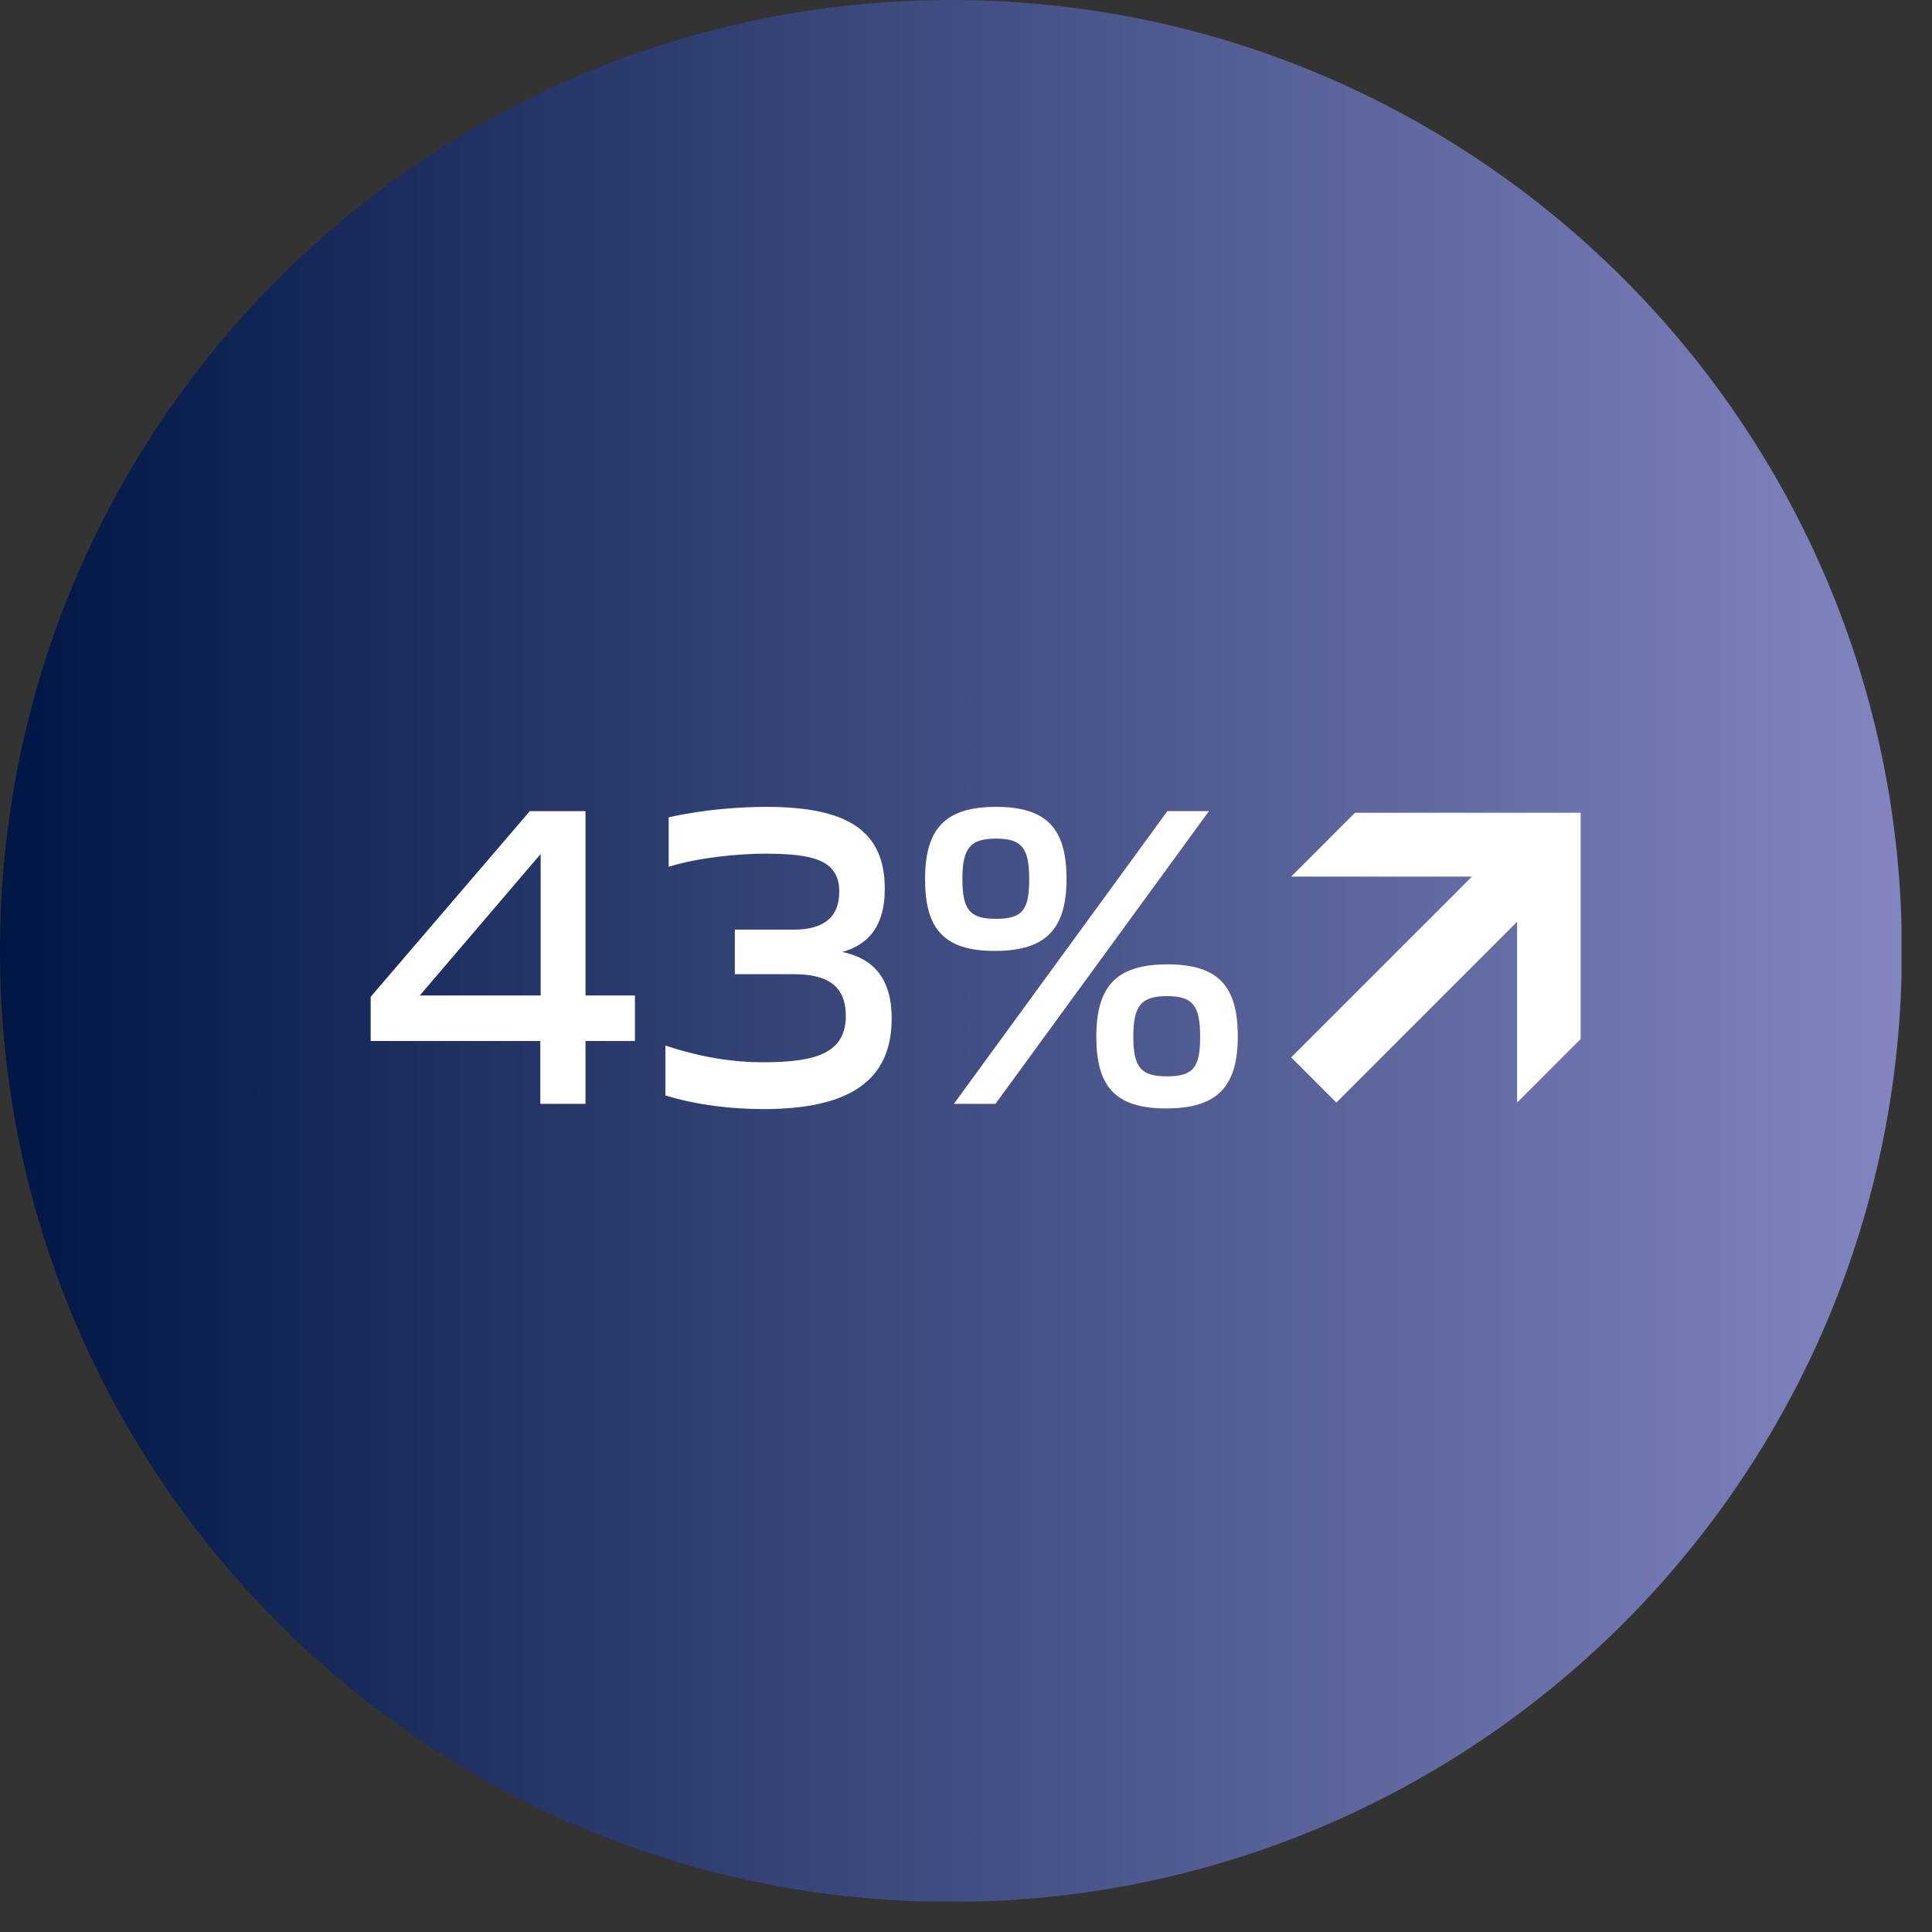
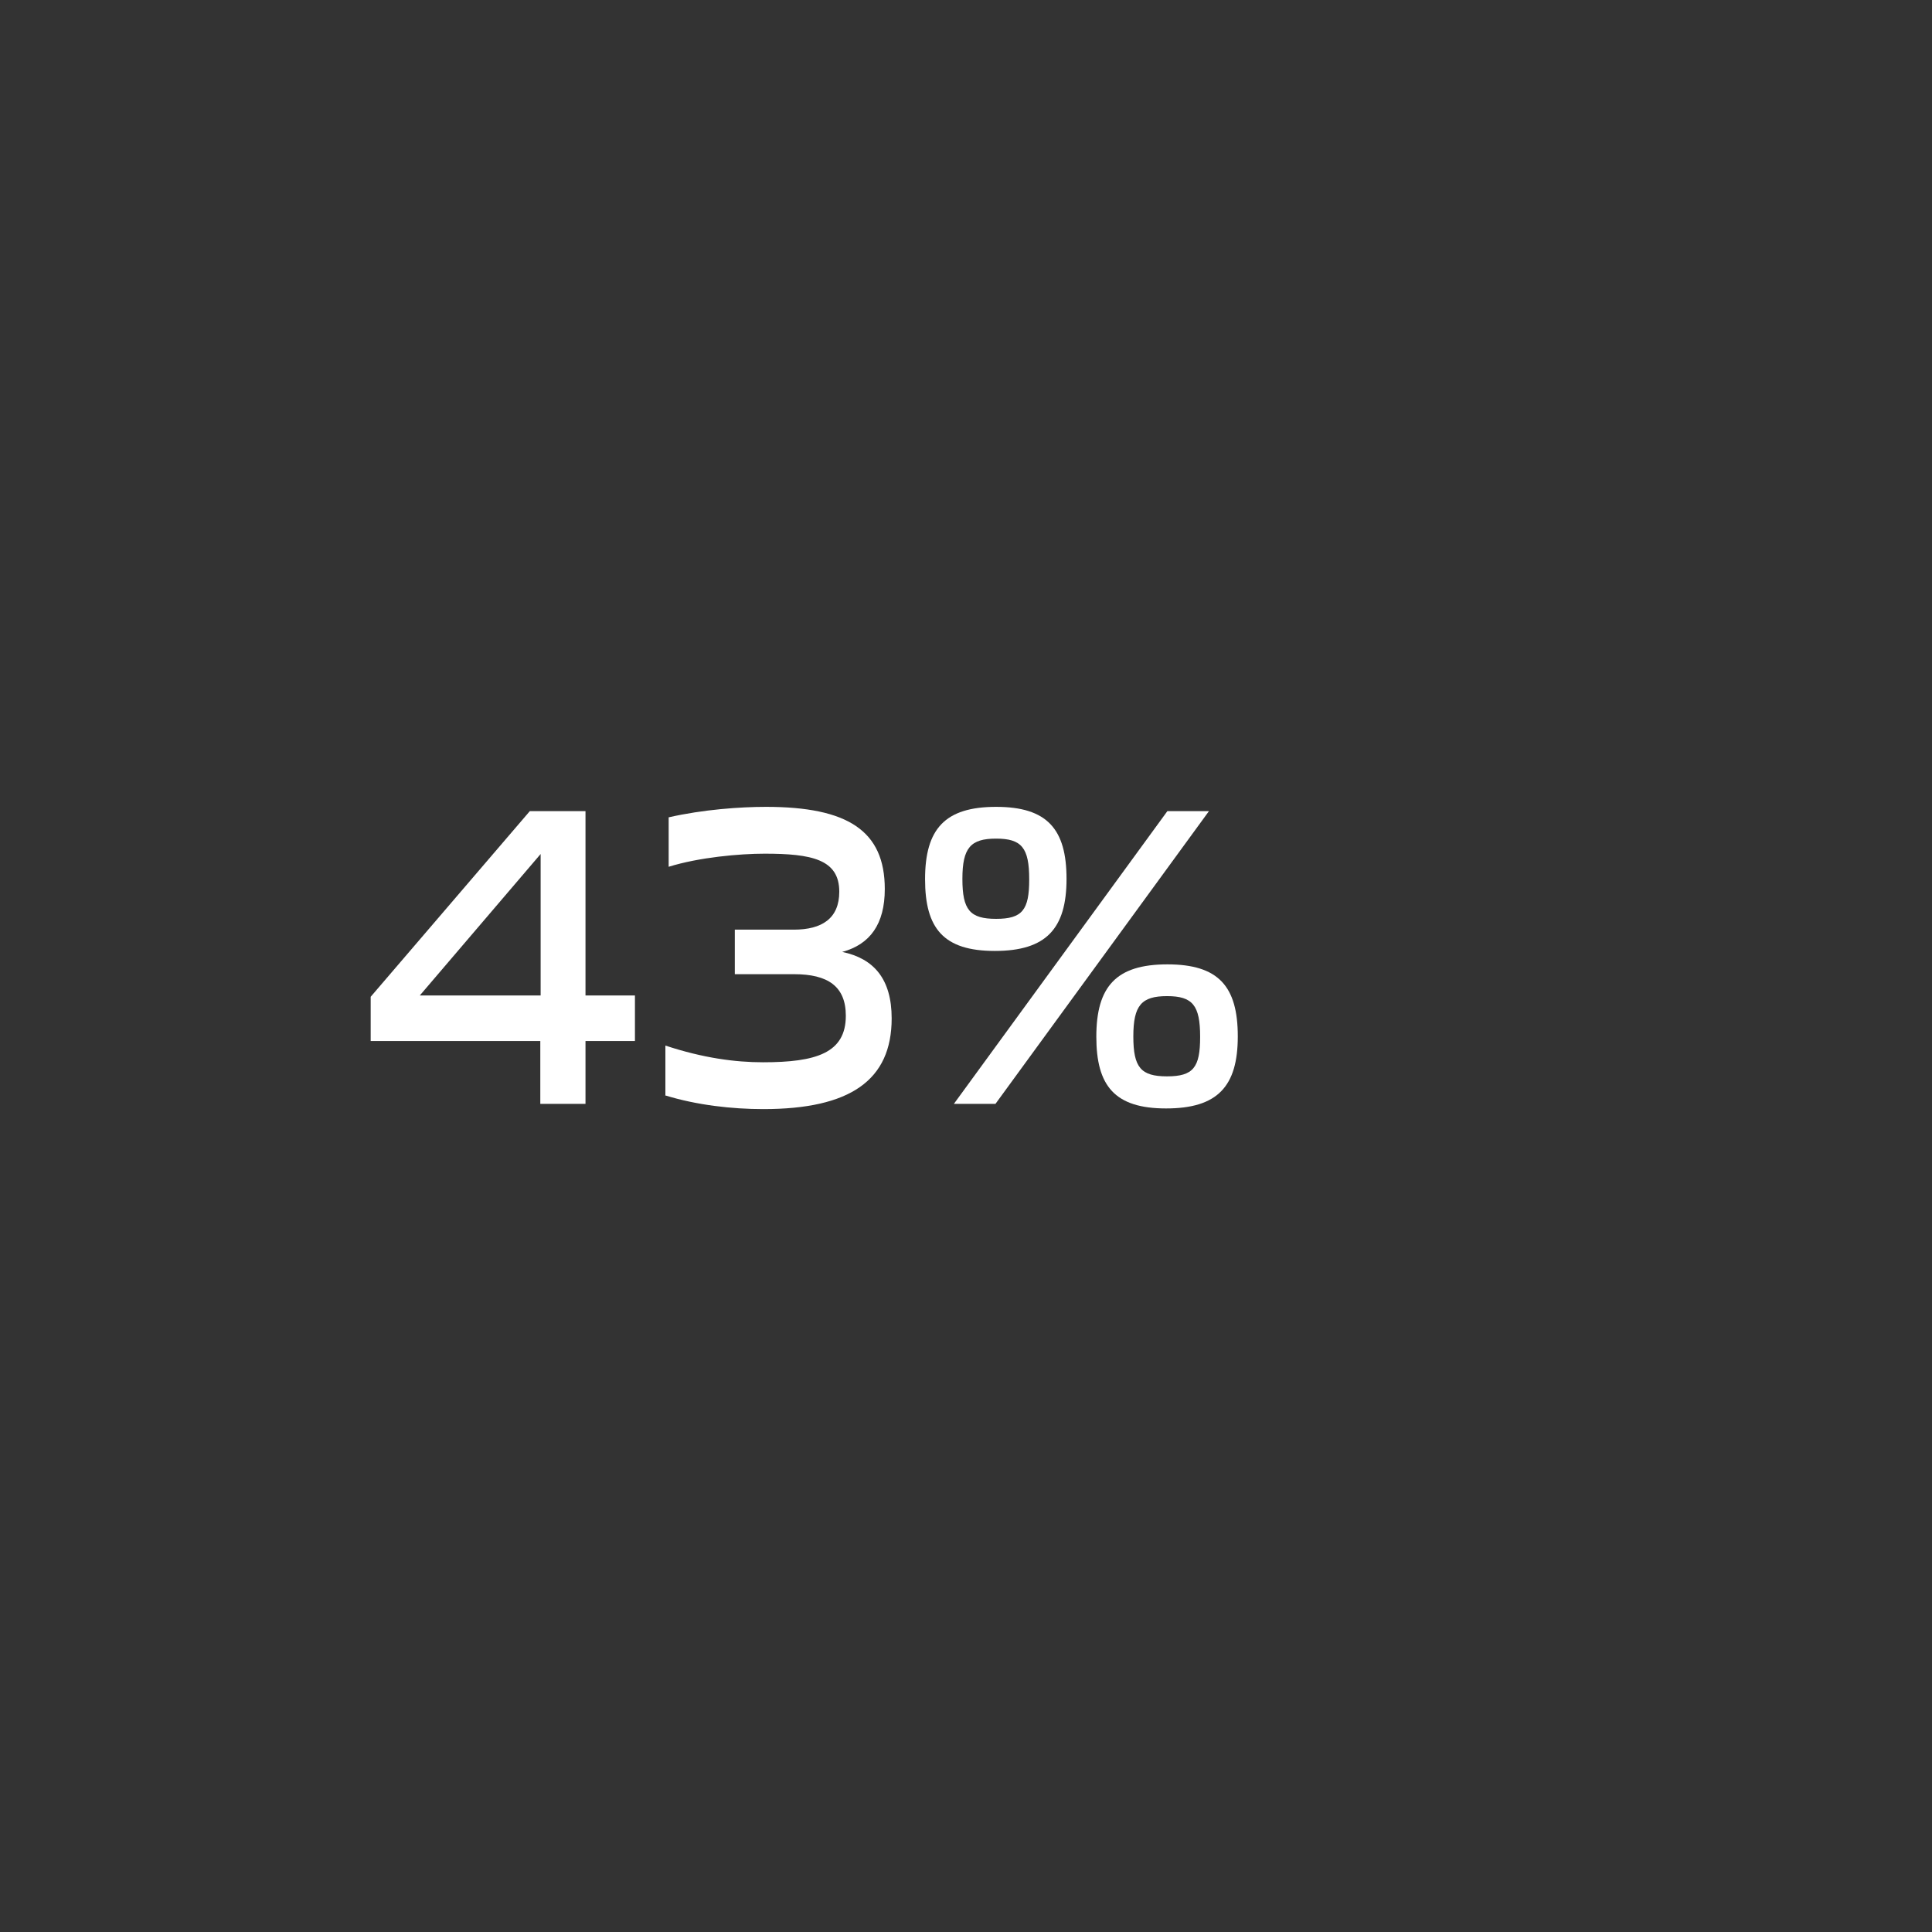
<svg xmlns="http://www.w3.org/2000/svg" width="59" height="59" viewBox="0 0 59 59" fill="none">
  <rect x="0" y="0" width="59" height="59" fill="#333333" stroke="none" />
  <g clip-path="url(#clip0_2365_182)">
-     <path d="M29.04 58.08C45.078 58.08 58.08 45.078 58.08 29.04C58.08 13.002 45.078 0 29.04 0C13.002 0 0 13.002 0 29.04C0 45.078 13.002 58.08 29.04 58.08Z" fill="url(#paint0_linear_2365_182)" />
    <path d="M16.51 31.79H11.32V30.44L16.18 24.77H17.88V30.4H19.39V31.79H17.88V33.71H16.5V31.79H16.51ZM16.51 30.4V26.08L12.82 30.4H16.51Z" fill="white" />
    <path d="M20.32 33.44V31.93C21.47 32.31 22.45 32.44 23.3 32.44C24.92 32.44 25.83 32.16 25.83 31.02C25.83 30.12 25.28 29.75 24.25 29.75H22.44V28.39H24.24C25.1 28.39 25.63 28.05 25.63 27.23C25.63 26.24 24.78 26.07 23.35 26.07C22.59 26.07 21.35 26.18 20.42 26.47V24.96C21.47 24.72 22.61 24.64 23.39 24.64C25.89 24.64 27.02 25.37 27.02 27.15C27.02 28.22 26.57 28.84 25.72 29.07C26.68 29.27 27.23 29.89 27.23 31.1C27.23 32.99 25.96 33.87 23.31 33.87C22.36 33.87 21.28 33.75 20.31 33.45L20.32 33.44Z" fill="white" />
    <path d="M28.25 26.85C28.25 25.31 28.86 24.64 30.42 24.64C31.98 24.64 32.57 25.32 32.57 26.84C32.57 28.36 31.95 29.04 30.38 29.04C28.81 29.04 28.25 28.35 28.25 26.85ZM35.65 24.77H36.92L30.4 33.71H29.13L35.65 24.77ZM31.43 26.85C31.43 25.89 31.2 25.61 30.42 25.61C29.64 25.61 29.39 25.89 29.39 26.84C29.39 27.79 29.62 28.06 30.42 28.06C31.22 28.06 31.43 27.79 31.43 26.86V26.85ZM33.48 31.66C33.48 30.12 34.09 29.45 35.65 29.45C37.21 29.45 37.8 30.12 37.8 31.65C37.8 33.18 37.18 33.85 35.61 33.85C34.04 33.85 33.48 33.16 33.48 31.66ZM36.65 31.66C36.65 30.7 36.42 30.42 35.64 30.42C34.86 30.42 34.61 30.7 34.61 31.65C34.61 32.6 34.84 32.87 35.64 32.87C36.44 32.87 36.65 32.6 36.65 31.67V31.66Z" fill="white" />
-     <path d="M48.28 31.72L46.33 33.67V28.15L40.81 33.67L39.43 32.29L44.95 26.77H39.43L41.38 24.82H48.27V31.71L48.28 31.72Z" fill="white" />
  </g>
  <defs>
    <linearGradient id="paint0_linear_2365_182" x1="0" y1="29.04" x2="58.07" y2="29.04" gradientUnits="userSpaceOnUse">
      <stop stop-color="#001644" />
      <stop offset="1" stop-color="#8285C0" />
    </linearGradient>
    <clipPath id="clip0_2365_182">
      <rect width="58.07" height="58.07" fill="white" />
    </clipPath>
  </defs>
</svg>